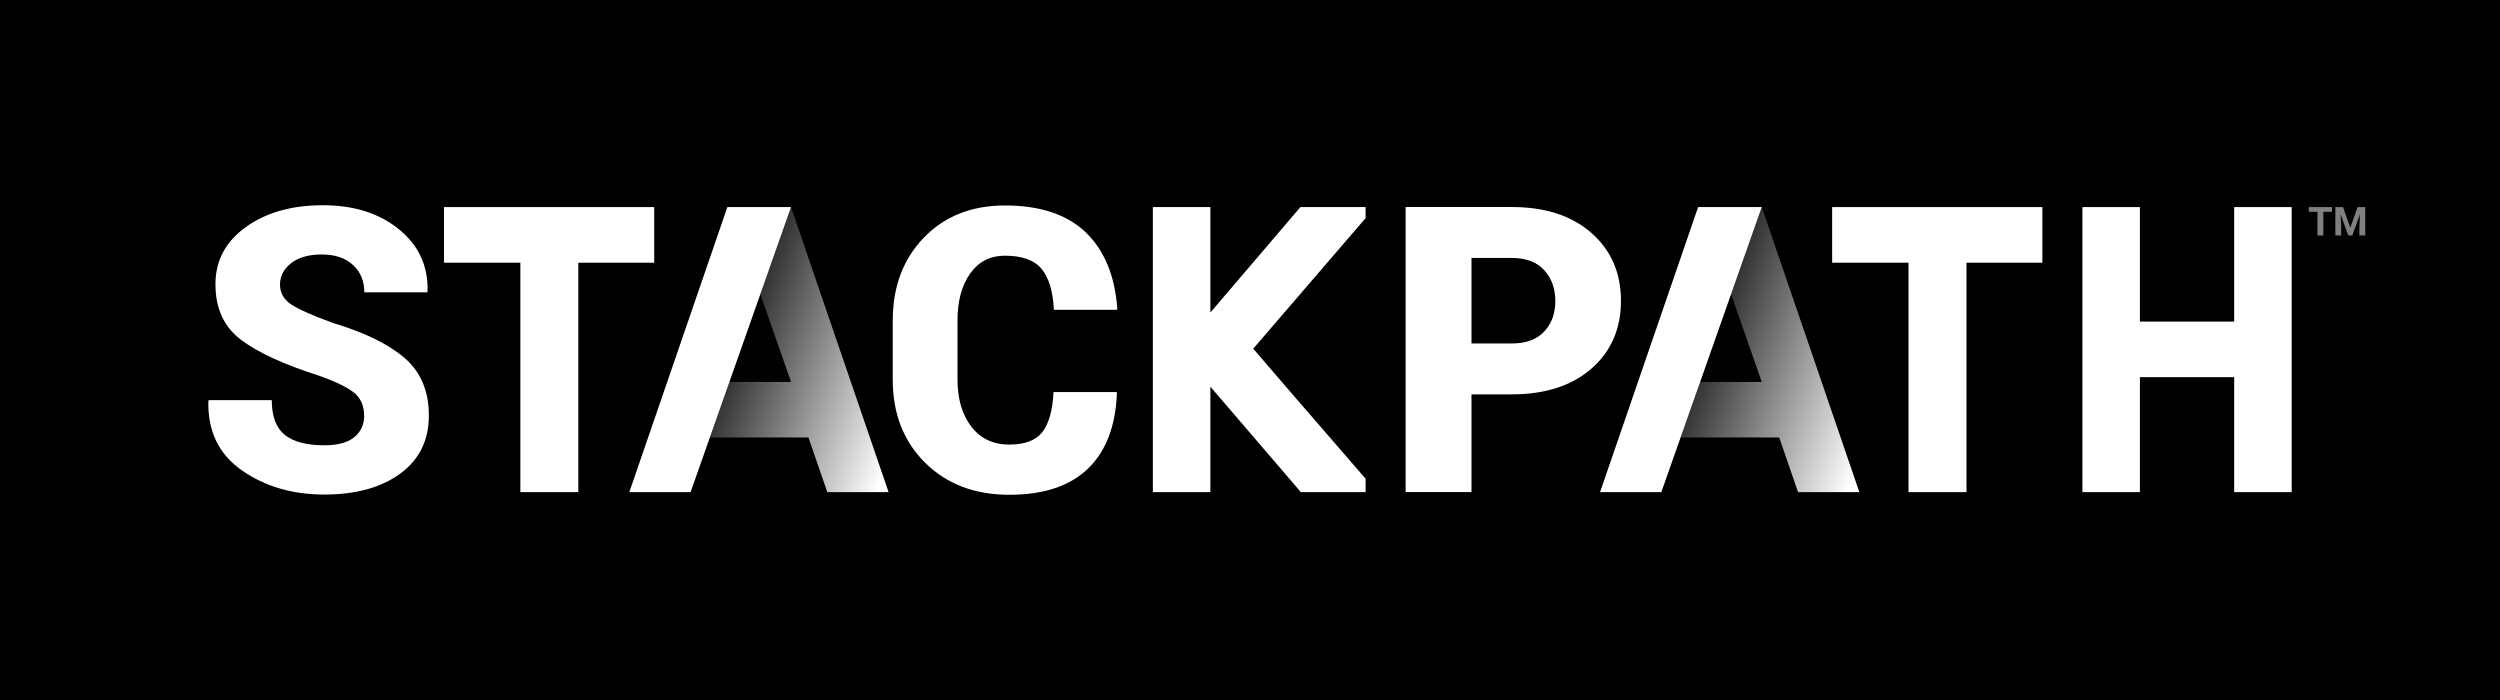
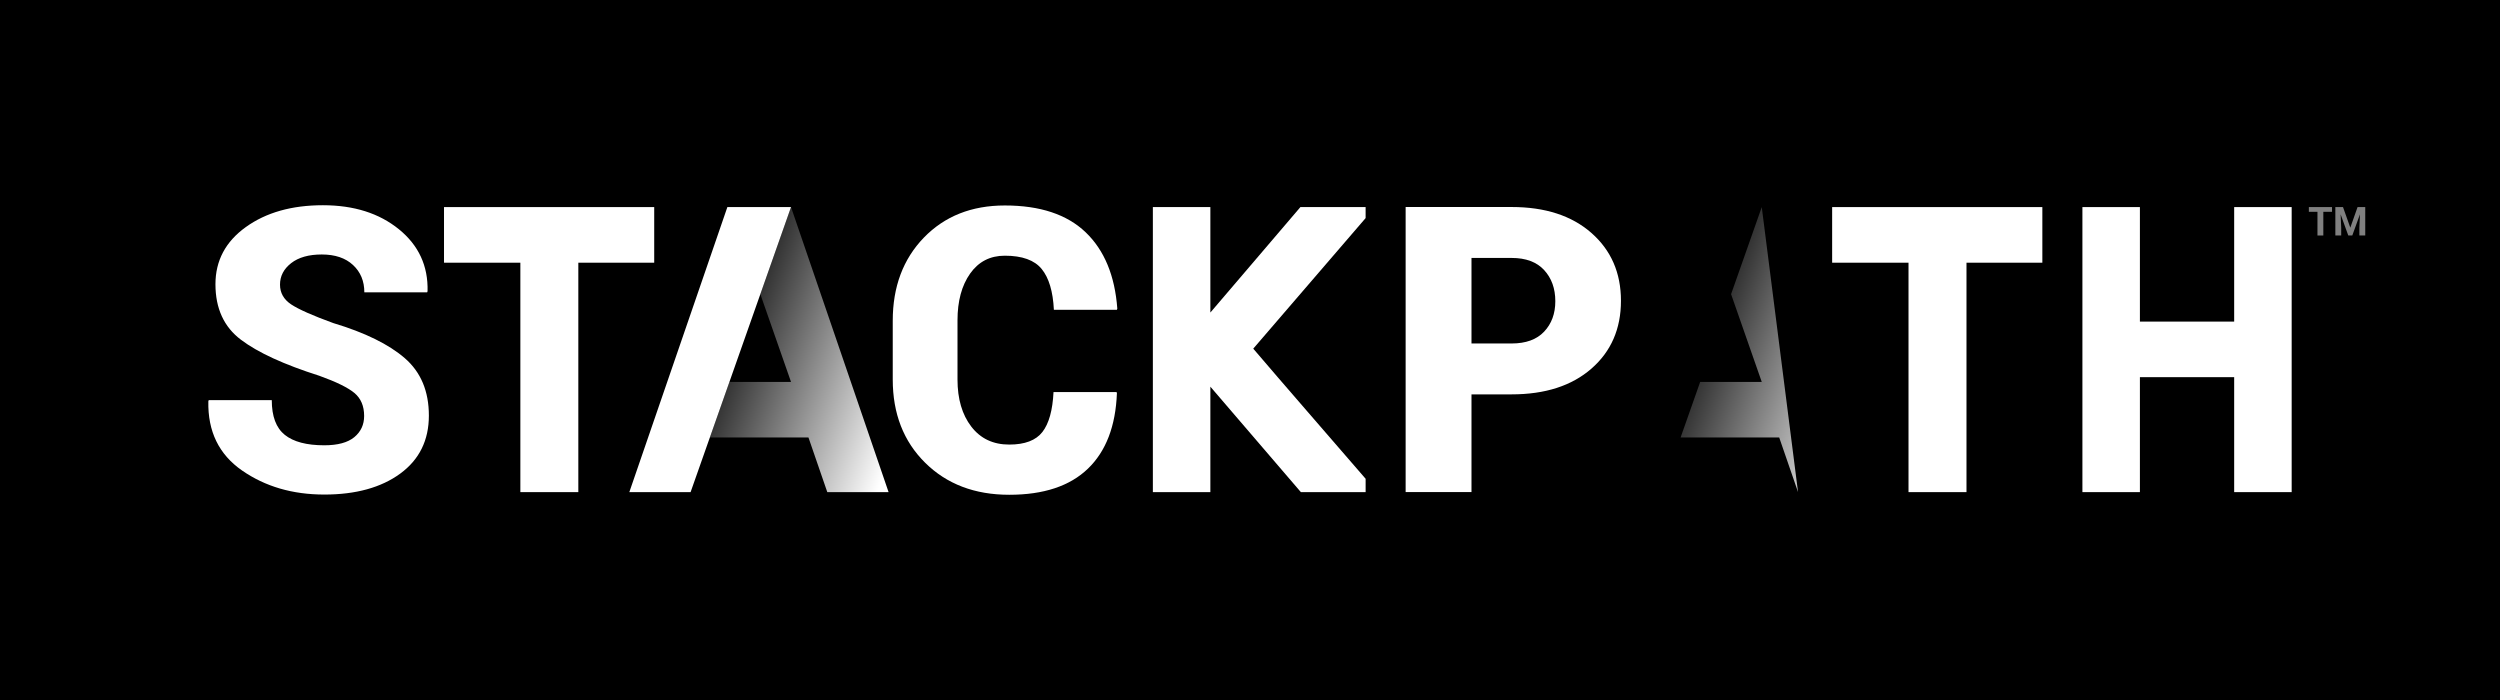
<svg xmlns="http://www.w3.org/2000/svg" id="Logo" viewBox="0 0 200 56">
  <style>
    .st0{fill:#fff}
  </style>
  <path d="M0 0h200v56H0z" />
  <path d="M89.323 31.362l.03.092c-.102 2.639-.876 4.651-2.322 6.043-1.446 1.39-3.544 2.085-6.292 2.085-2.759 0-5.004-.855-6.73-2.565-1.728-1.709-2.59-3.93-2.59-6.658v-4.696c0-2.721.829-4.936 2.489-6.653 1.661-1.714 3.82-2.572 6.478-2.572 2.82 0 4.977.717 6.468 2.148 1.493 1.431 2.336 3.467 2.53 6.103l-.031.093H84.31c-.071-1.462-.396-2.55-.973-3.26-.579-.711-1.562-1.066-2.951-1.066-1.176 0-2.101.476-2.775 1.429-.674.954-1.011 2.202-1.011 3.746v4.729c0 1.555.368 2.812 1.104 3.769.736.958 1.748 1.437 3.036 1.437 1.246 0 2.13-.334 2.651-1.005.522-.669.819-1.734.891-3.198h5.041z" class="st0" />
  <path d="M29.131 33.275c0-.793-.261-1.406-.781-1.839-.521-.432-1.457-.89-2.806-1.375-2.82-.896-4.91-1.855-6.269-2.882-1.359-1.024-2.039-2.505-2.039-4.441 0-1.885.809-3.41 2.43-4.573 1.62-1.165 3.675-1.747 6.17-1.747 2.473 0 4.499.641 6.078 1.923 1.578 1.282 2.342 2.934 2.291 4.952l-.031.093h-5.027c0-.895-.302-1.626-.906-2.186-.603-.561-1.435-.842-2.499-.842-1.042 0-1.86.232-2.453.696-.593.464-.888 1.035-.888 1.715 0 .66.298 1.188.896 1.585.599.396 1.719.893 3.364 1.491 2.535.762 4.444 1.699 5.726 2.811 1.282 1.112 1.923 2.643 1.923 4.589 0 1.977-.763 3.525-2.291 4.643-1.527 1.117-3.554 1.676-6.078 1.676-2.535 0-4.726-.641-6.575-1.923-1.85-1.283-2.75-3.13-2.698-5.539l.031-.093h5.043c0 1.297.347 2.225 1.042 2.78.695.557 1.748.834 3.158.834 1.074 0 1.872-.216 2.4-.648.526-.434.789-1.001.789-1.7" class="st0" />
  <path d="M35.521 16.567v4.449h6.108V39.37h4.637V21.016h6.071v-4.449z" class="st0" />
  <path d="M146.572 16.567v4.449h6.109V39.37h4.638V21.016h6.069v-4.449z" class="st0" />
  <path d="M178.734 16.567v9.161h-7.542v-9.161h-4.599V39.37h4.599v-9.197h7.542v9.197h4.599V16.567z" class="st0" />
  <path d="M117.719 31.549v7.815h-5.268V16.561h8.477c2.683 0 4.812.692 6.387 2.076 1.574 1.384 2.362 3.192 2.362 5.427 0 2.244-.789 4.054-2.362 5.426-1.575 1.374-3.704 2.06-6.387 2.06h-3.209zm0-4.071h3.209c1.14 0 2.007-.315 2.603-.947.596-.631.894-1.443.894-2.434 0-1.014-.298-1.843-.894-2.492-.595-.646-1.462-.97-2.603-.97h-3.209v6.843z" class="st0" />
  <path d="M109.249 38.301c-2.66-3.08-6.816-7.855-8.989-10.408l8.989-10.445v-.881h-5.217c-2.413 2.851-4.79 5.589-7.203 8.436v-8.436h-4.6V39.37h4.6v-8.437l7.24 8.437h5.181v-1.069z" class="st0" />
-   <path d="M135.85 16.566l-7.845 22.803h4.902l8.033-22.803z" class="st0" />
  <path d="M58.19 16.566l-7.844 22.803h4.902l8.033-22.803z" class="st0" />
  <linearGradient id="SVGID_1_" x1="74.007" x2="59.786" y1="31.344" y2="26.168" gradientUnits="userSpaceOnUse">
    <stop offset=".056" stop-color="#fff" />
    <stop offset="1" stop-color="#fff" stop-opacity=".2" />
  </linearGradient>
  <path fill="url(#SVGID_1_)" d="M63.281 16.567l-2.454 6.966 2.454 7.021h-4.928l-1.565 4.444h7.888l1.507 4.371h4.903z" />
  <g>
    <linearGradient id="SVGID_2_" x1="151.667" x2="137.446" y1="31.344" y2="26.168" gradientUnits="userSpaceOnUse">
      <stop offset=".056" stop-color="#fff" />
      <stop offset="1" stop-color="#fff" stop-opacity=".2" />
    </linearGradient>
-     <path fill="url(#SVGID_2_)" d="M140.94 16.567l-2.454 6.966 2.454 7.021h-4.927l-1.566 4.444h7.888l1.508 4.371h4.903z" />
+     <path fill="url(#SVGID_2_)" d="M140.94 16.567l-2.454 6.966 2.454 7.021h-4.927l-1.566 4.444h7.888l1.508 4.371z" />
  </g>
  <g opacity=".5">
    <path d="M186.562 16.945h-.696v1.895h-.469v-1.895h-.688v-.379h1.853v.379z" class="st0" />
    <path d="M187.44 16.565l.584 1.649.581-1.649h.615v2.274h-.47v-.622l.047-1.073-.614 1.695h-.321l-.612-1.693.047 1.072v.622h-.469v-2.274h.612z" class="st0" />
  </g>
</svg>